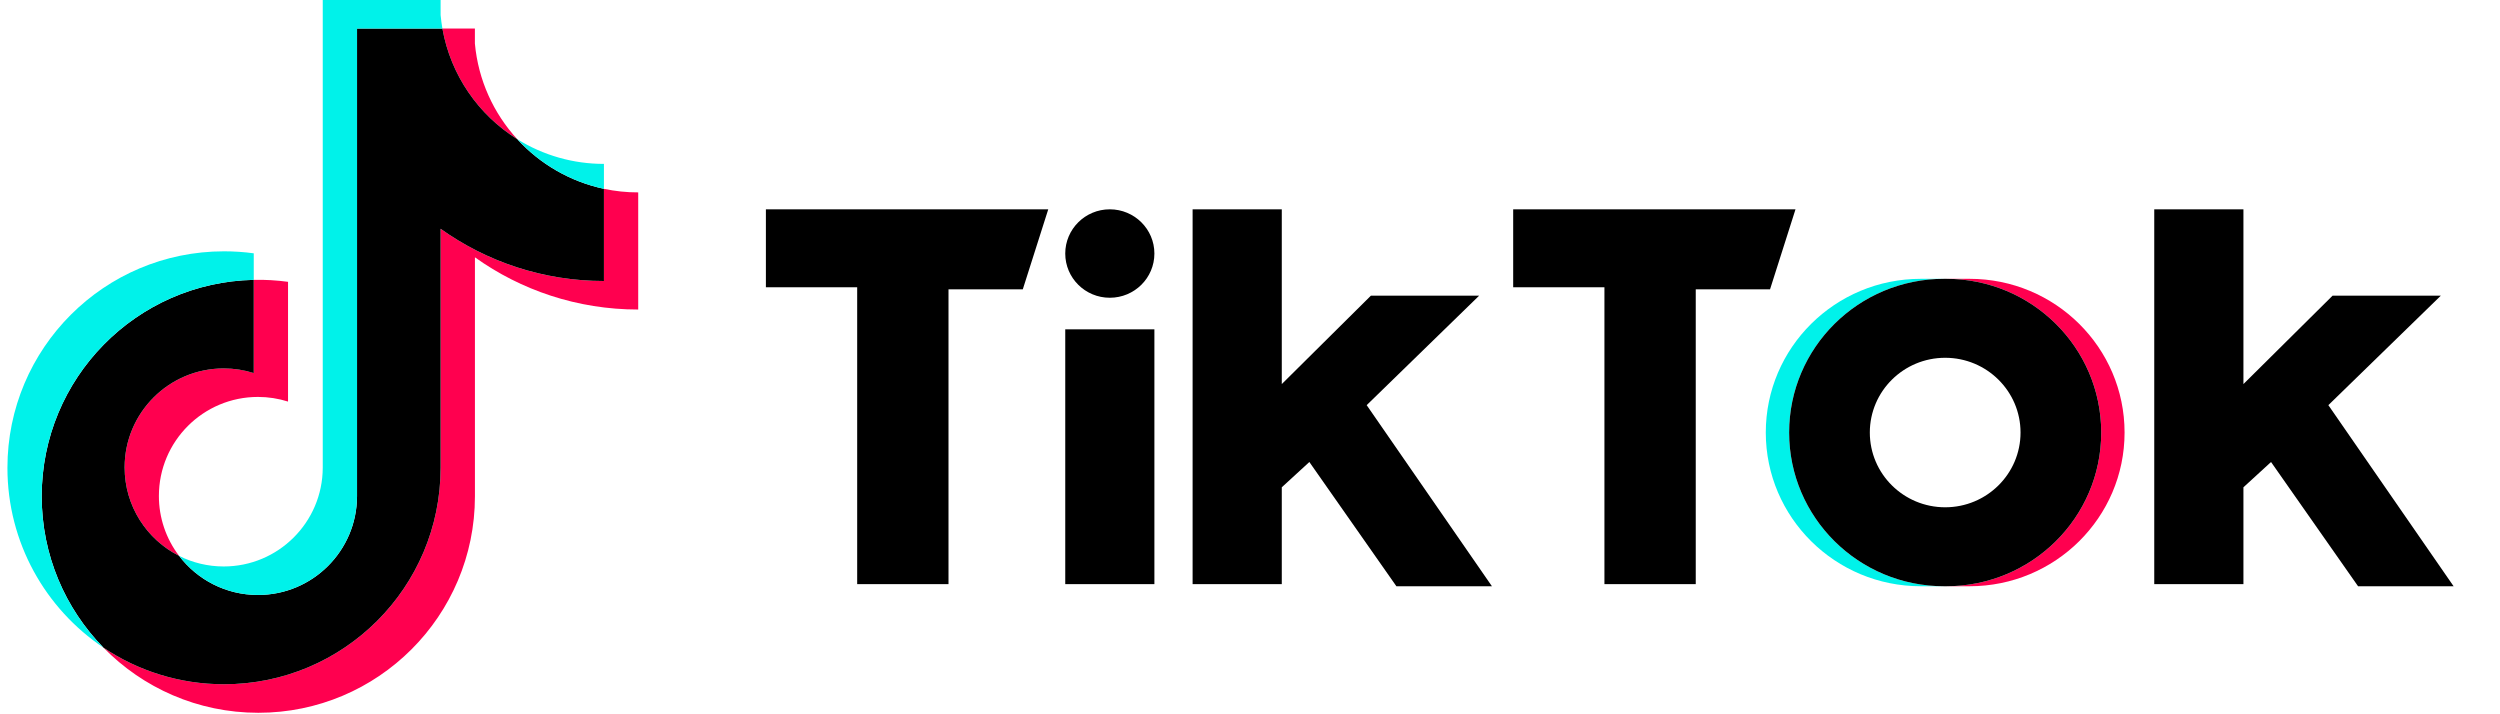
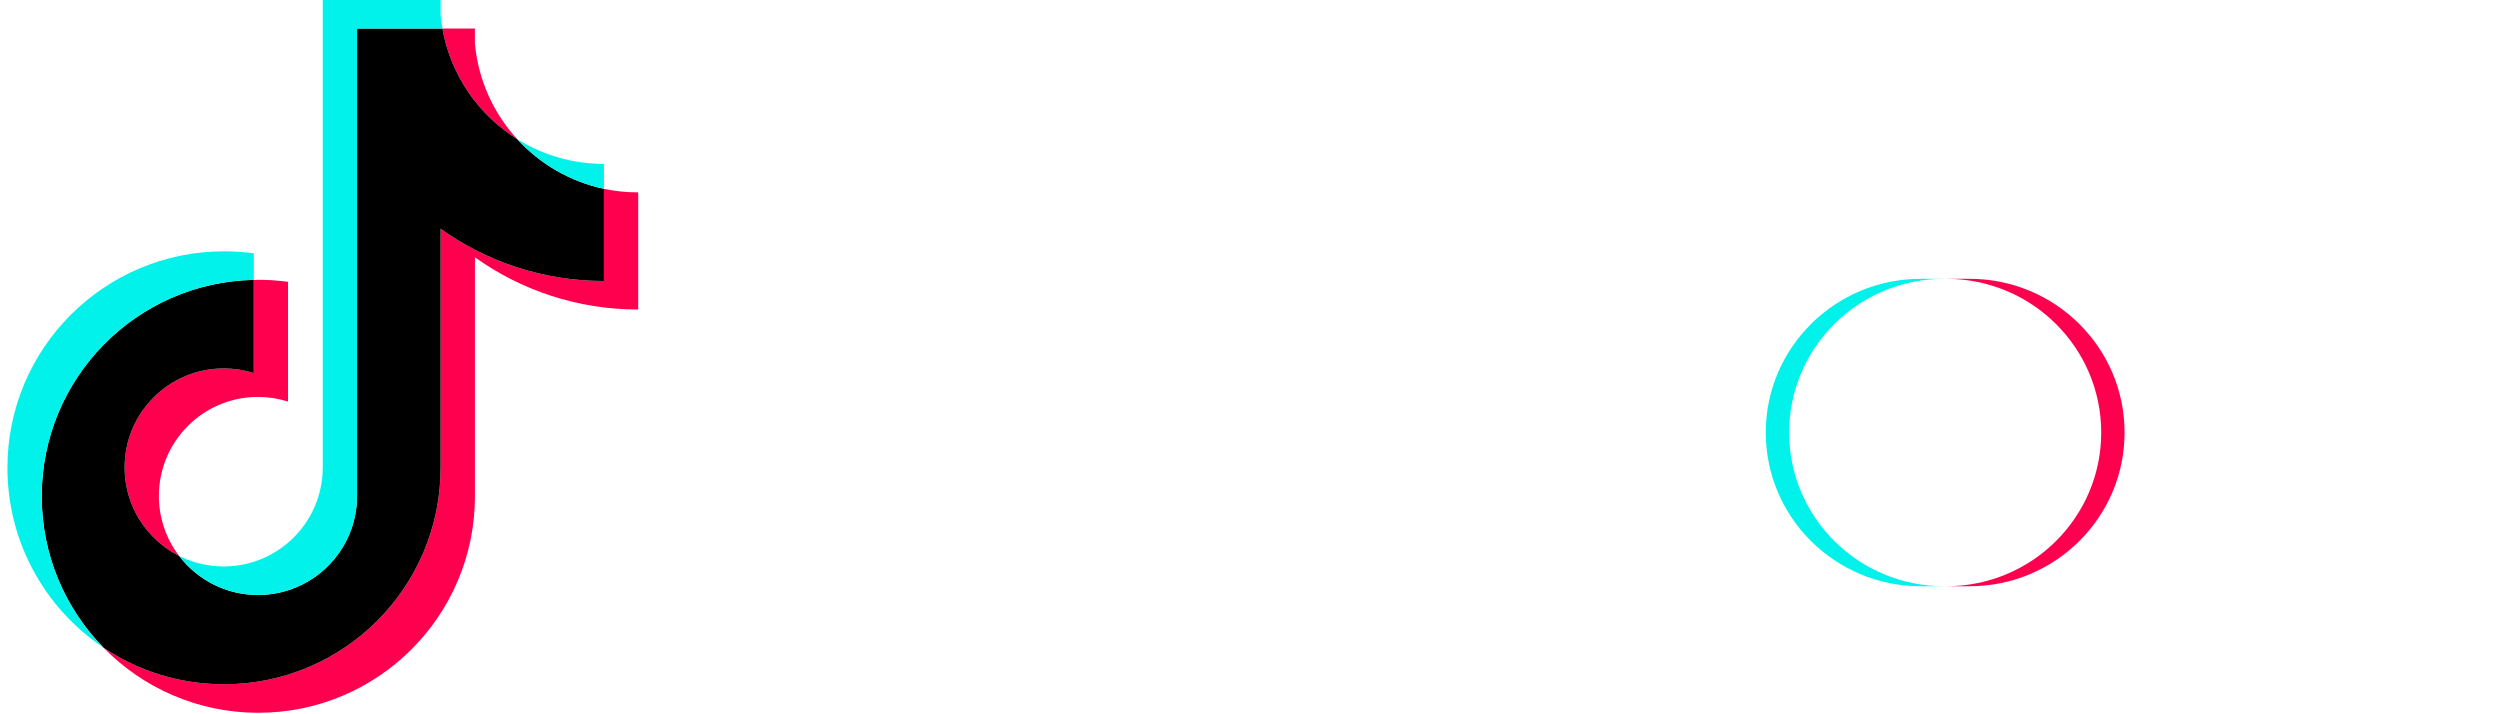
<svg xmlns="http://www.w3.org/2000/svg" width="70" height="20" viewBox="0 0 70 20" fill="none">
  <g clip-path="url(#clip0_737_67469)">
    <path d="M13.297 7.204C14.586 8.125 16.165 8.667 17.87 8.667V5.387C17.547 5.388 17.225 5.354 16.91 5.287V7.868C15.205 7.868 13.626 7.327 12.337 6.406V13.098C12.337 16.446 9.622 19.159 6.273 19.159C5.023 19.159 3.862 18.782 2.897 18.134C3.998 19.259 5.534 19.958 7.233 19.958C10.582 19.958 13.298 17.244 13.298 13.896V7.204H13.297ZM14.482 3.896C13.823 3.177 13.391 2.248 13.297 1.22V0.798H12.387C12.617 2.104 13.398 3.22 14.482 3.896ZM5.015 15.565C4.647 15.083 4.448 14.493 4.449 13.887C4.449 12.355 5.691 11.114 7.223 11.114C7.509 11.114 7.793 11.158 8.065 11.244V7.891C7.747 7.848 7.426 7.829 7.105 7.836V10.446C6.833 10.359 6.549 10.316 6.263 10.316C4.731 10.316 3.489 11.557 3.489 13.088C3.489 14.171 4.11 15.108 5.015 15.565Z" fill="#FF004F" />
    <path d="M12.337 6.406C13.626 7.326 15.205 7.868 16.91 7.868V5.287C15.958 5.084 15.115 4.587 14.482 3.896C13.398 3.22 12.617 2.104 12.387 0.798H9.997V13.896C9.992 15.423 8.752 16.659 7.223 16.659C6.322 16.659 5.522 16.23 5.015 15.565C4.11 15.108 3.489 14.171 3.489 13.088C3.489 11.557 4.731 10.316 6.263 10.316C6.557 10.316 6.84 10.361 7.105 10.446V7.836C3.815 7.904 1.168 10.591 1.168 13.896C1.168 15.546 1.827 17.041 2.897 18.134C3.862 18.782 5.023 19.159 6.273 19.159C9.622 19.159 12.337 16.445 12.337 13.098V6.406H12.337Z" fill="black" />
    <path d="M16.91 5.287V4.589C16.051 4.59 15.21 4.35 14.482 3.896C15.127 4.601 15.975 5.087 16.91 5.287ZM12.387 0.798C12.366 0.673 12.349 0.548 12.337 0.422V0H9.037V13.098C9.032 14.624 7.792 15.861 6.263 15.861C5.814 15.861 5.39 15.754 5.015 15.565C5.522 16.23 6.322 16.659 7.223 16.659C8.752 16.659 9.992 15.423 9.997 13.896V0.798H12.387ZM7.105 7.836V7.093C6.829 7.055 6.551 7.037 6.273 7.037C2.923 7.037 0.208 9.75 0.208 13.098C0.208 15.196 1.275 17.046 2.897 18.134C1.827 17.041 1.168 15.546 1.168 13.896C1.168 10.591 3.815 7.904 7.105 7.836Z" fill="#00F2EA" />
    <path d="M55.148 16.415C57.545 16.415 59.488 14.488 59.488 12.111C59.488 9.734 57.545 7.807 55.148 7.807H54.495C56.891 7.807 58.834 9.734 58.834 12.111C58.834 14.488 56.891 16.415 54.495 16.415H55.148Z" fill="#FF004F" />
    <path d="M54.435 7.807H53.782C51.385 7.807 49.442 9.734 49.442 12.111C49.442 14.488 51.385 16.415 53.782 16.415H54.435C52.039 16.415 50.096 14.488 50.096 12.111C50.096 9.734 52.039 7.807 54.435 7.807Z" fill="#00F2EA" />
-     <path d="M21.445 5.861V8.043H24.001V16.356H26.558V8.102H28.638L29.351 5.861H21.445ZM42.369 5.861V8.043H44.924V16.356H47.481V8.102H49.561L50.274 5.861H42.369ZM29.827 7.099C29.827 6.416 30.385 5.861 31.074 5.861C31.764 5.861 32.323 6.416 32.323 7.099C32.323 7.783 31.765 8.337 31.074 8.337C30.385 8.337 29.827 7.783 29.827 7.099ZM29.827 9.222H32.323V16.356H29.827V9.222ZM33.393 5.861V16.356H35.89V13.644L36.662 12.936L39.099 16.415H41.774L38.267 11.344L41.417 8.278H38.386L35.89 10.754V5.861H33.393ZM60.319 5.861V16.356H62.816V13.644L63.589 12.936L66.026 16.415H68.701L65.194 11.344L68.344 8.278H65.313L62.816 10.754V5.861H60.319Z" fill="black" />
-     <path d="M54.494 16.415C56.891 16.415 58.834 14.488 58.834 12.111C58.834 9.734 56.891 7.807 54.494 7.807H54.435C52.039 7.807 50.096 9.734 50.096 12.111C50.096 14.488 52.039 16.415 54.435 16.415H54.494ZM52.355 12.111C52.355 10.955 53.3 10.018 54.465 10.018C55.63 10.018 56.575 10.955 56.575 12.111C56.575 13.267 55.63 14.204 54.465 14.204C53.3 14.204 52.355 13.267 52.355 12.111Z" fill="black" />
  </g>
  <defs>
    <clipPath id="clip0_737_67469">
      <rect width="69" height="20" fill="white" transform="translate(0.208)" />
    </clipPath>
  </defs>
</svg>